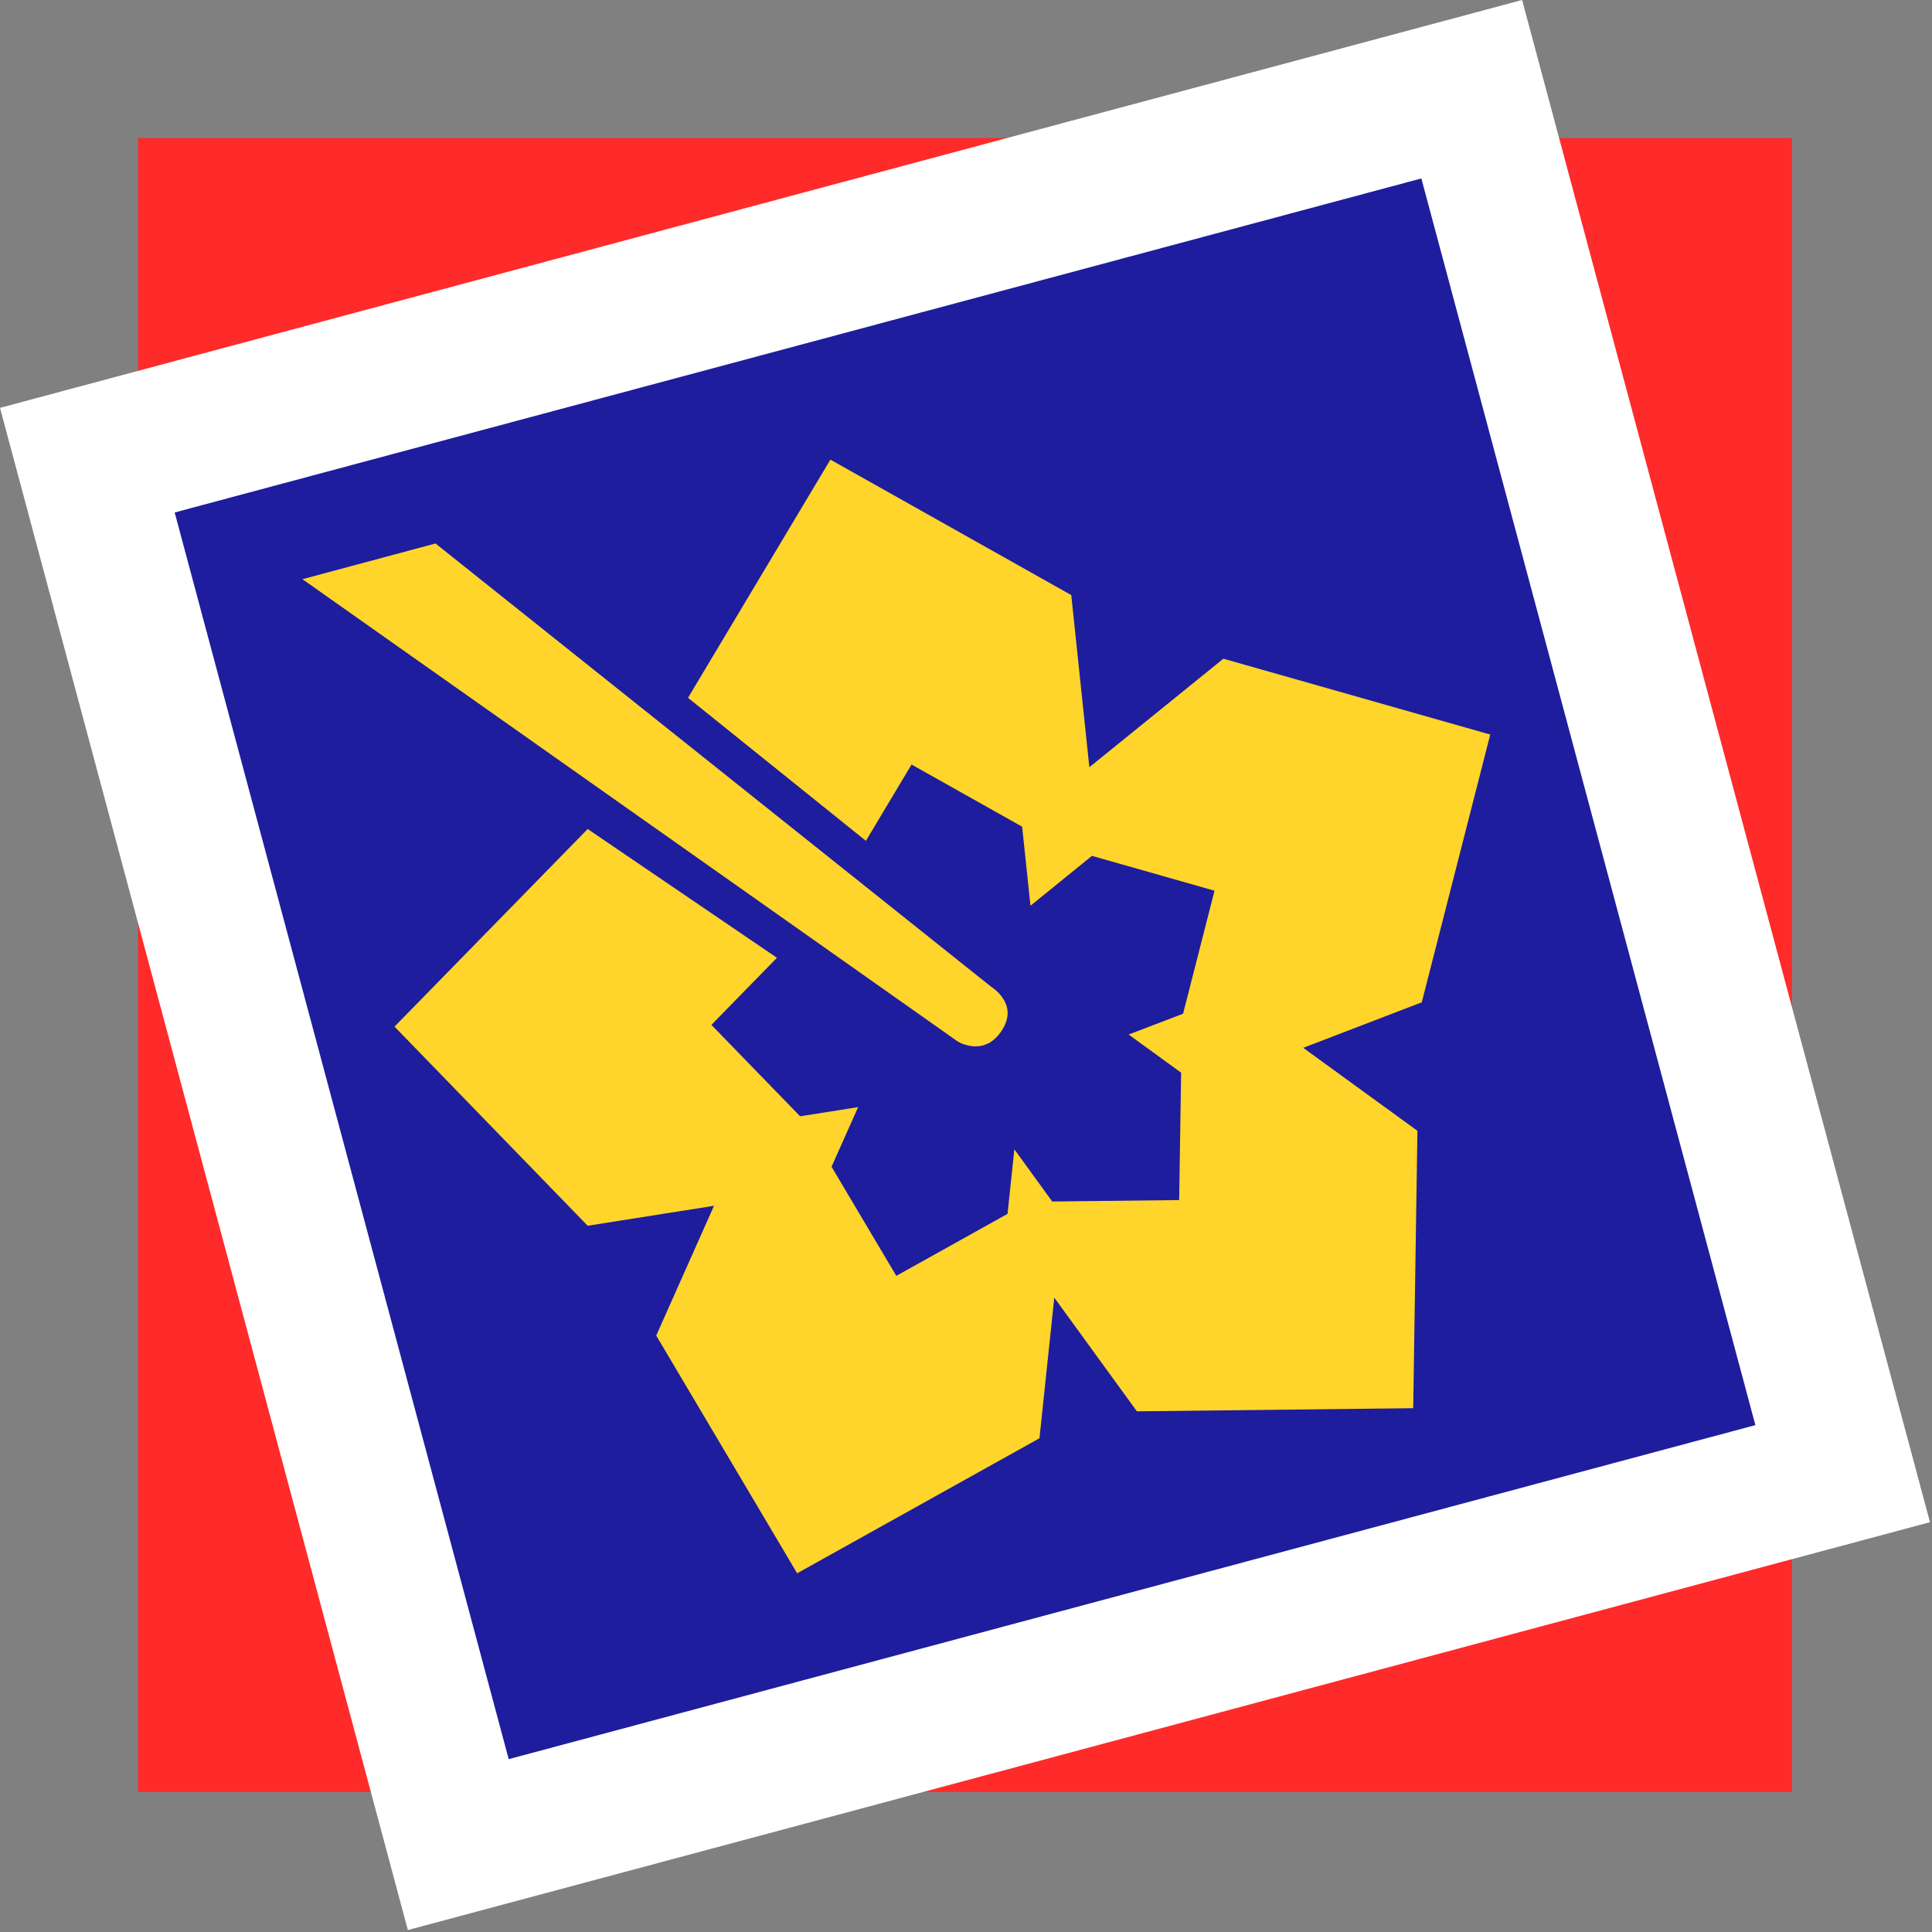
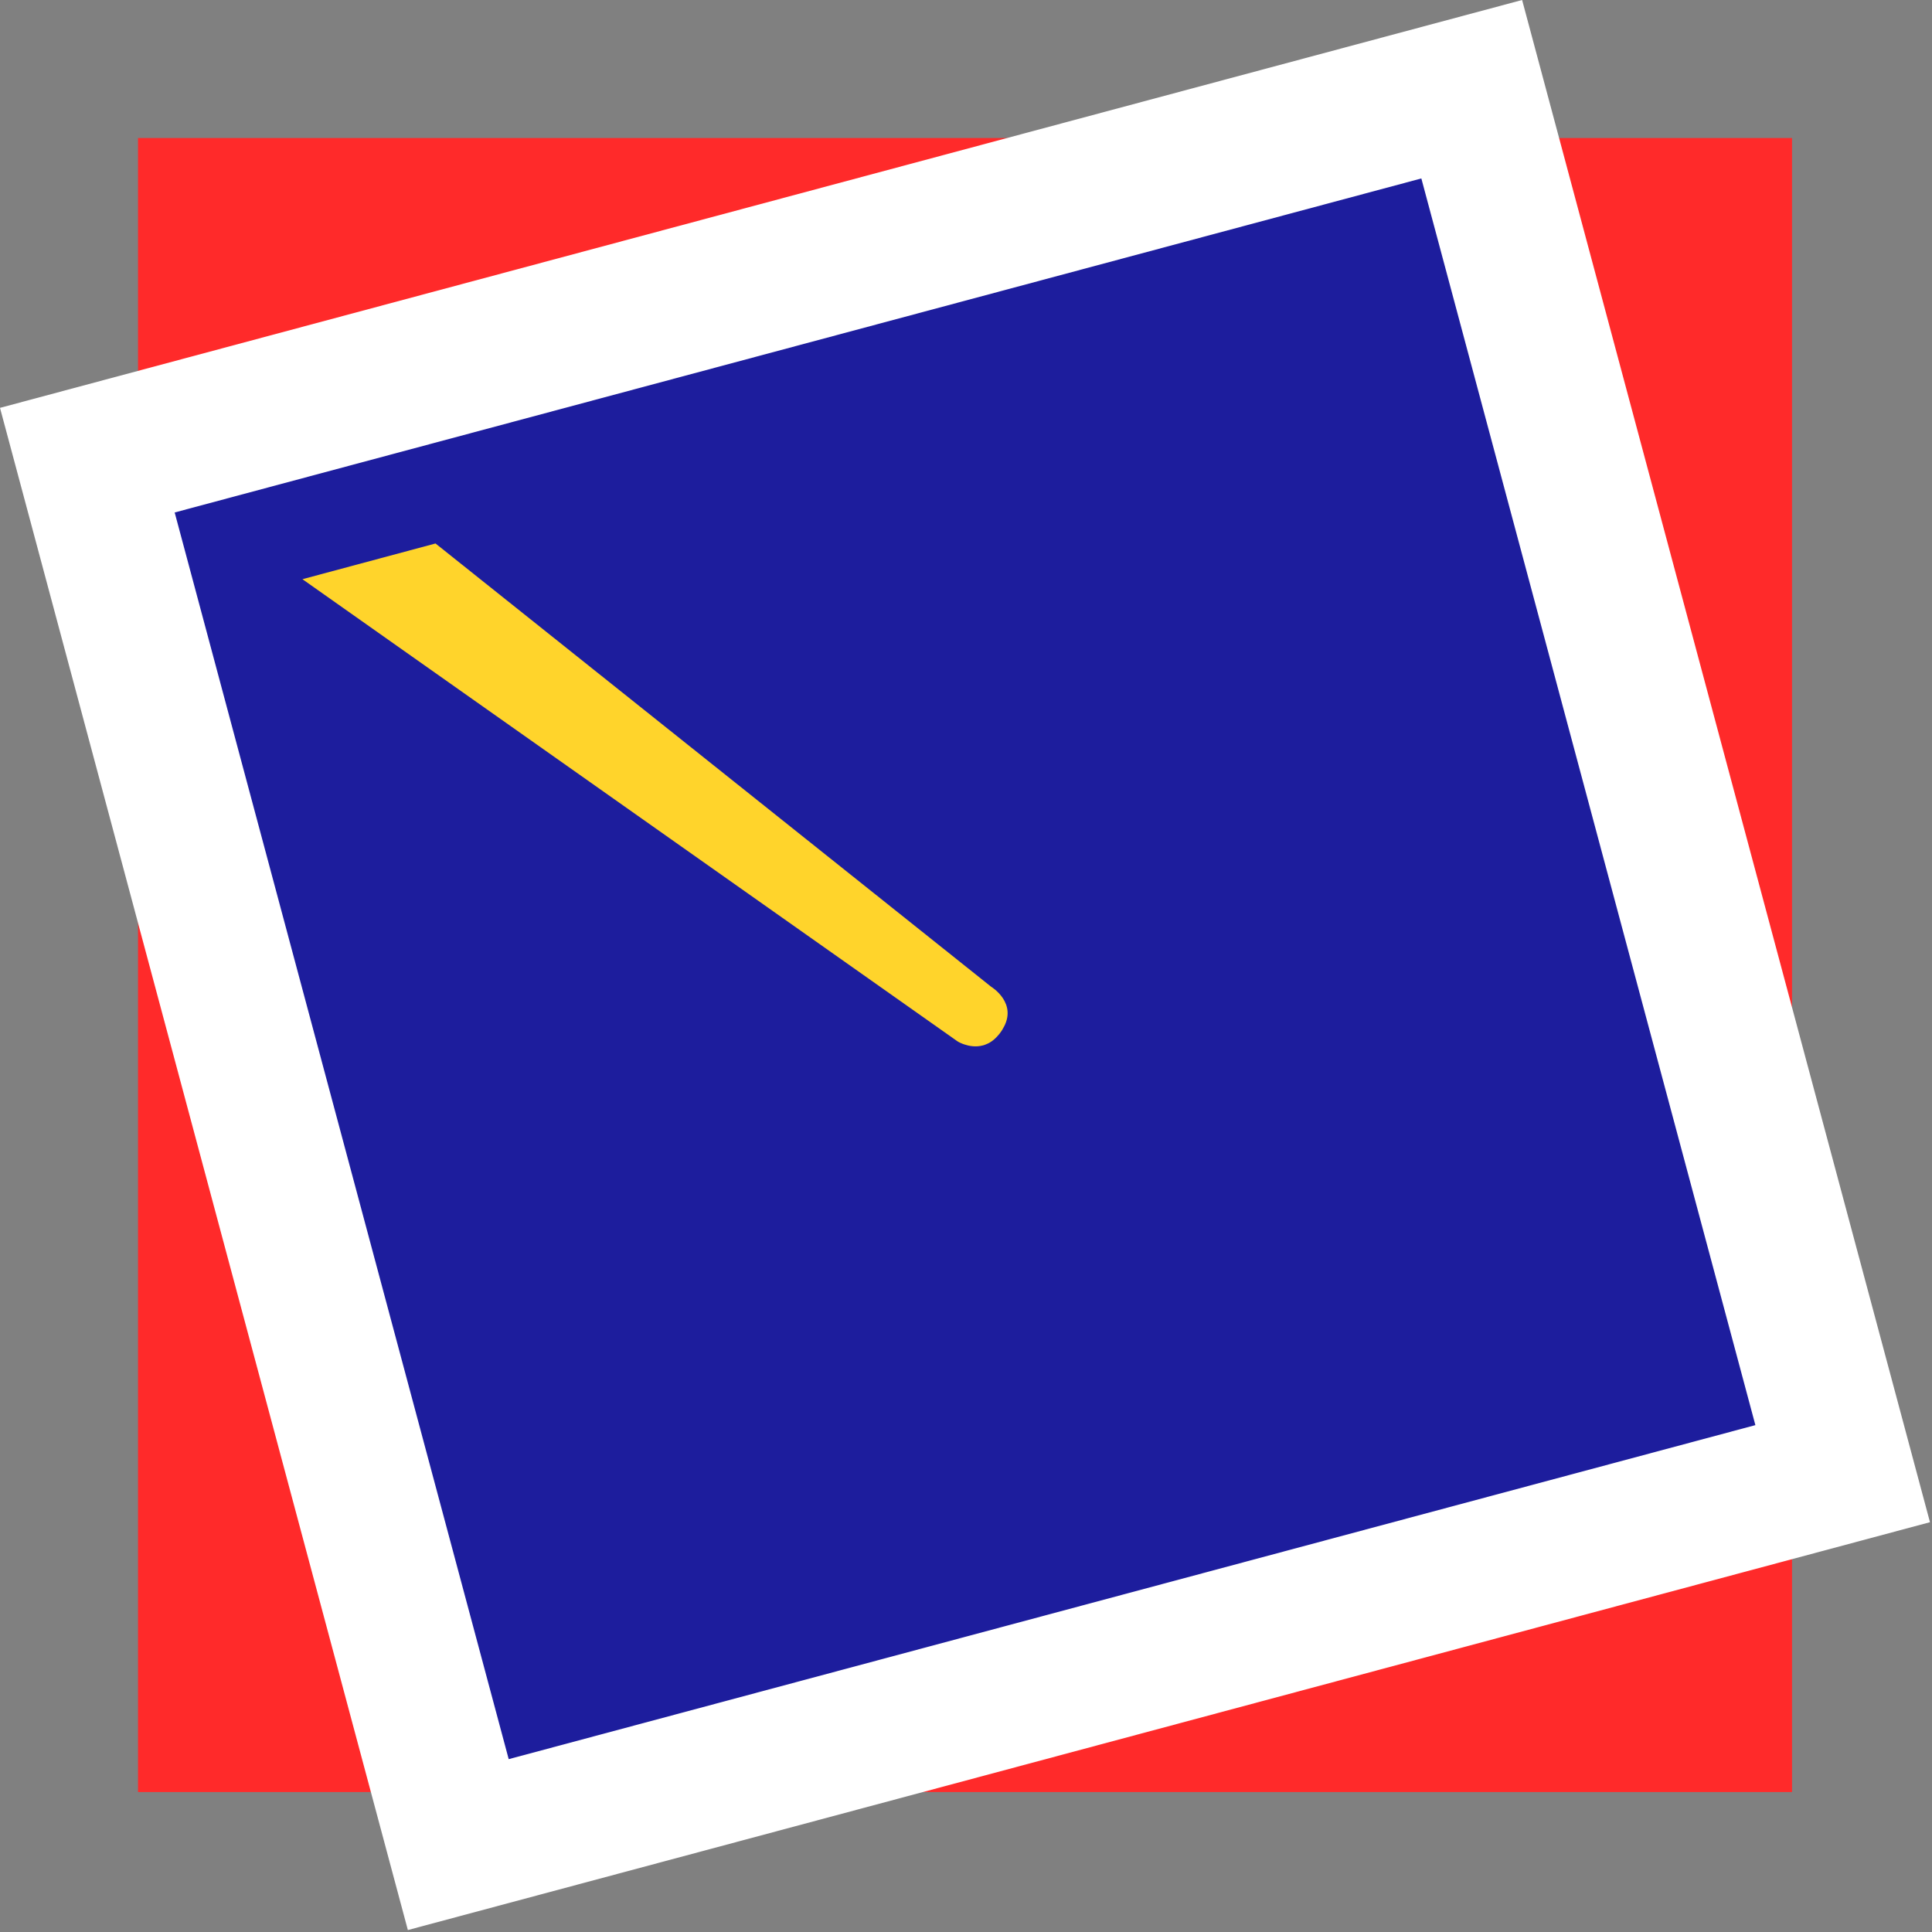
<svg xmlns="http://www.w3.org/2000/svg" height="100%" style="fill-rule:evenodd;clip-rule:evenodd;stroke-linejoin:round;stroke-miterlimit:2;" version="1.1" viewBox="0 0 829 829" width="100%">
  <rect x="0" y="0" width="829" height="829" fill="#808080" stroke="none" />
  <g id="Logomark">
    <rect height="709.726" style="fill:#ff2a2a;" width="709.726" x="59.219" y="59.219" />
    <path d="M0,175.009l653.124,-175.009l175.009,653.155l-653.124,175.009l-175.009,-653.155" style="fill:#fff;fill-rule:nonzero;" />
    <path d="M74.951,219.899l534.934,-143.328l143.329,534.934l-534.935,143.328l-143.328,-534.934" style="fill:#1d1d9d;fill-rule:nonzero;" />
-     <path d="M610.072,430.078l-50.87,19.532l49.001,35.607l-1.807,119.03l-118.563,1.339l-35.45,-48.783l-6.355,60.341l-103.984,57.941l-60.465,-102.021l24.797,-55.668l-54.204,8.567l-82.894,-85.449l82.894,-84.794l81.212,55.263l-28.13,28.784l38.067,39.219l24.89,-3.925l-11.401,25.576l27.787,46.821l47.724,-26.604l2.929,-27.694l16.261,22.398l54.453,-0.623l0.841,-54.671l-22.523,-16.354l23.364,-8.941l13.488,-52.77l-52.583,-14.953l-26.386,21.401l-3.582,-33.924l-47.444,-26.666l-19.594,32.74l-76.322,-61.368l61.089,-102.208l103.36,58.128l7.757,73.861l57.506,-46.572l114.513,32.553l-29.376,114.887" style="fill:#ffd42b;fill-rule:nonzero;" />
    <path d="M430.234,441.605c-0.436,0.716 -0.872,1.339 -1.339,1.931c-0.094,0.093 -0.156,0.218 -0.25,0.311c-0.155,0.187 -0.28,0.343 -0.436,0.499c-0.218,0.249 -0.436,0.467 -0.623,0.685c-0.155,0.156 -0.311,0.312 -0.436,0.436c-0.124,0.125 -0.249,0.218 -0.374,0.343c-0.062,0.062 -0.155,0.125 -0.218,0.187c-0.124,0.125 -0.249,0.218 -0.405,0.343c-0.155,0.093 -0.28,0.218 -0.405,0.311c-0.093,0.062 -0.218,0.156 -0.311,0.218c-0.156,0.094 -0.28,0.187 -0.436,0.281c-0.187,0.124 -0.374,0.218 -0.561,0.342c-0.187,0.125 -0.374,0.218 -0.561,0.281c-0.062,0.031 -0.093,0.062 -0.155,0.062c-0.125,0.062 -0.281,0.124 -0.405,0.187l-0.032,-0c-0.155,0.062 -0.342,0.156 -0.498,0.218c-0.187,0.062 -0.343,0.156 -0.53,0.187c-0.186,0.062 -0.342,0.124 -0.529,0.155c-3.053,0.81 -5.95,0.25 -7.975,-0.436c-0.218,-0.093 -0.467,-0.155 -0.685,-0.249c-1.402,-0.529 -2.243,-1.09 -2.243,-1.09l-281.05,-198.28l57.101,-15.326l238.434,190.211c0,0 11.776,7.103 4.891,18.193" style="fill:#ffd42b;fill-rule:nonzero;" />
  </g>
</svg>